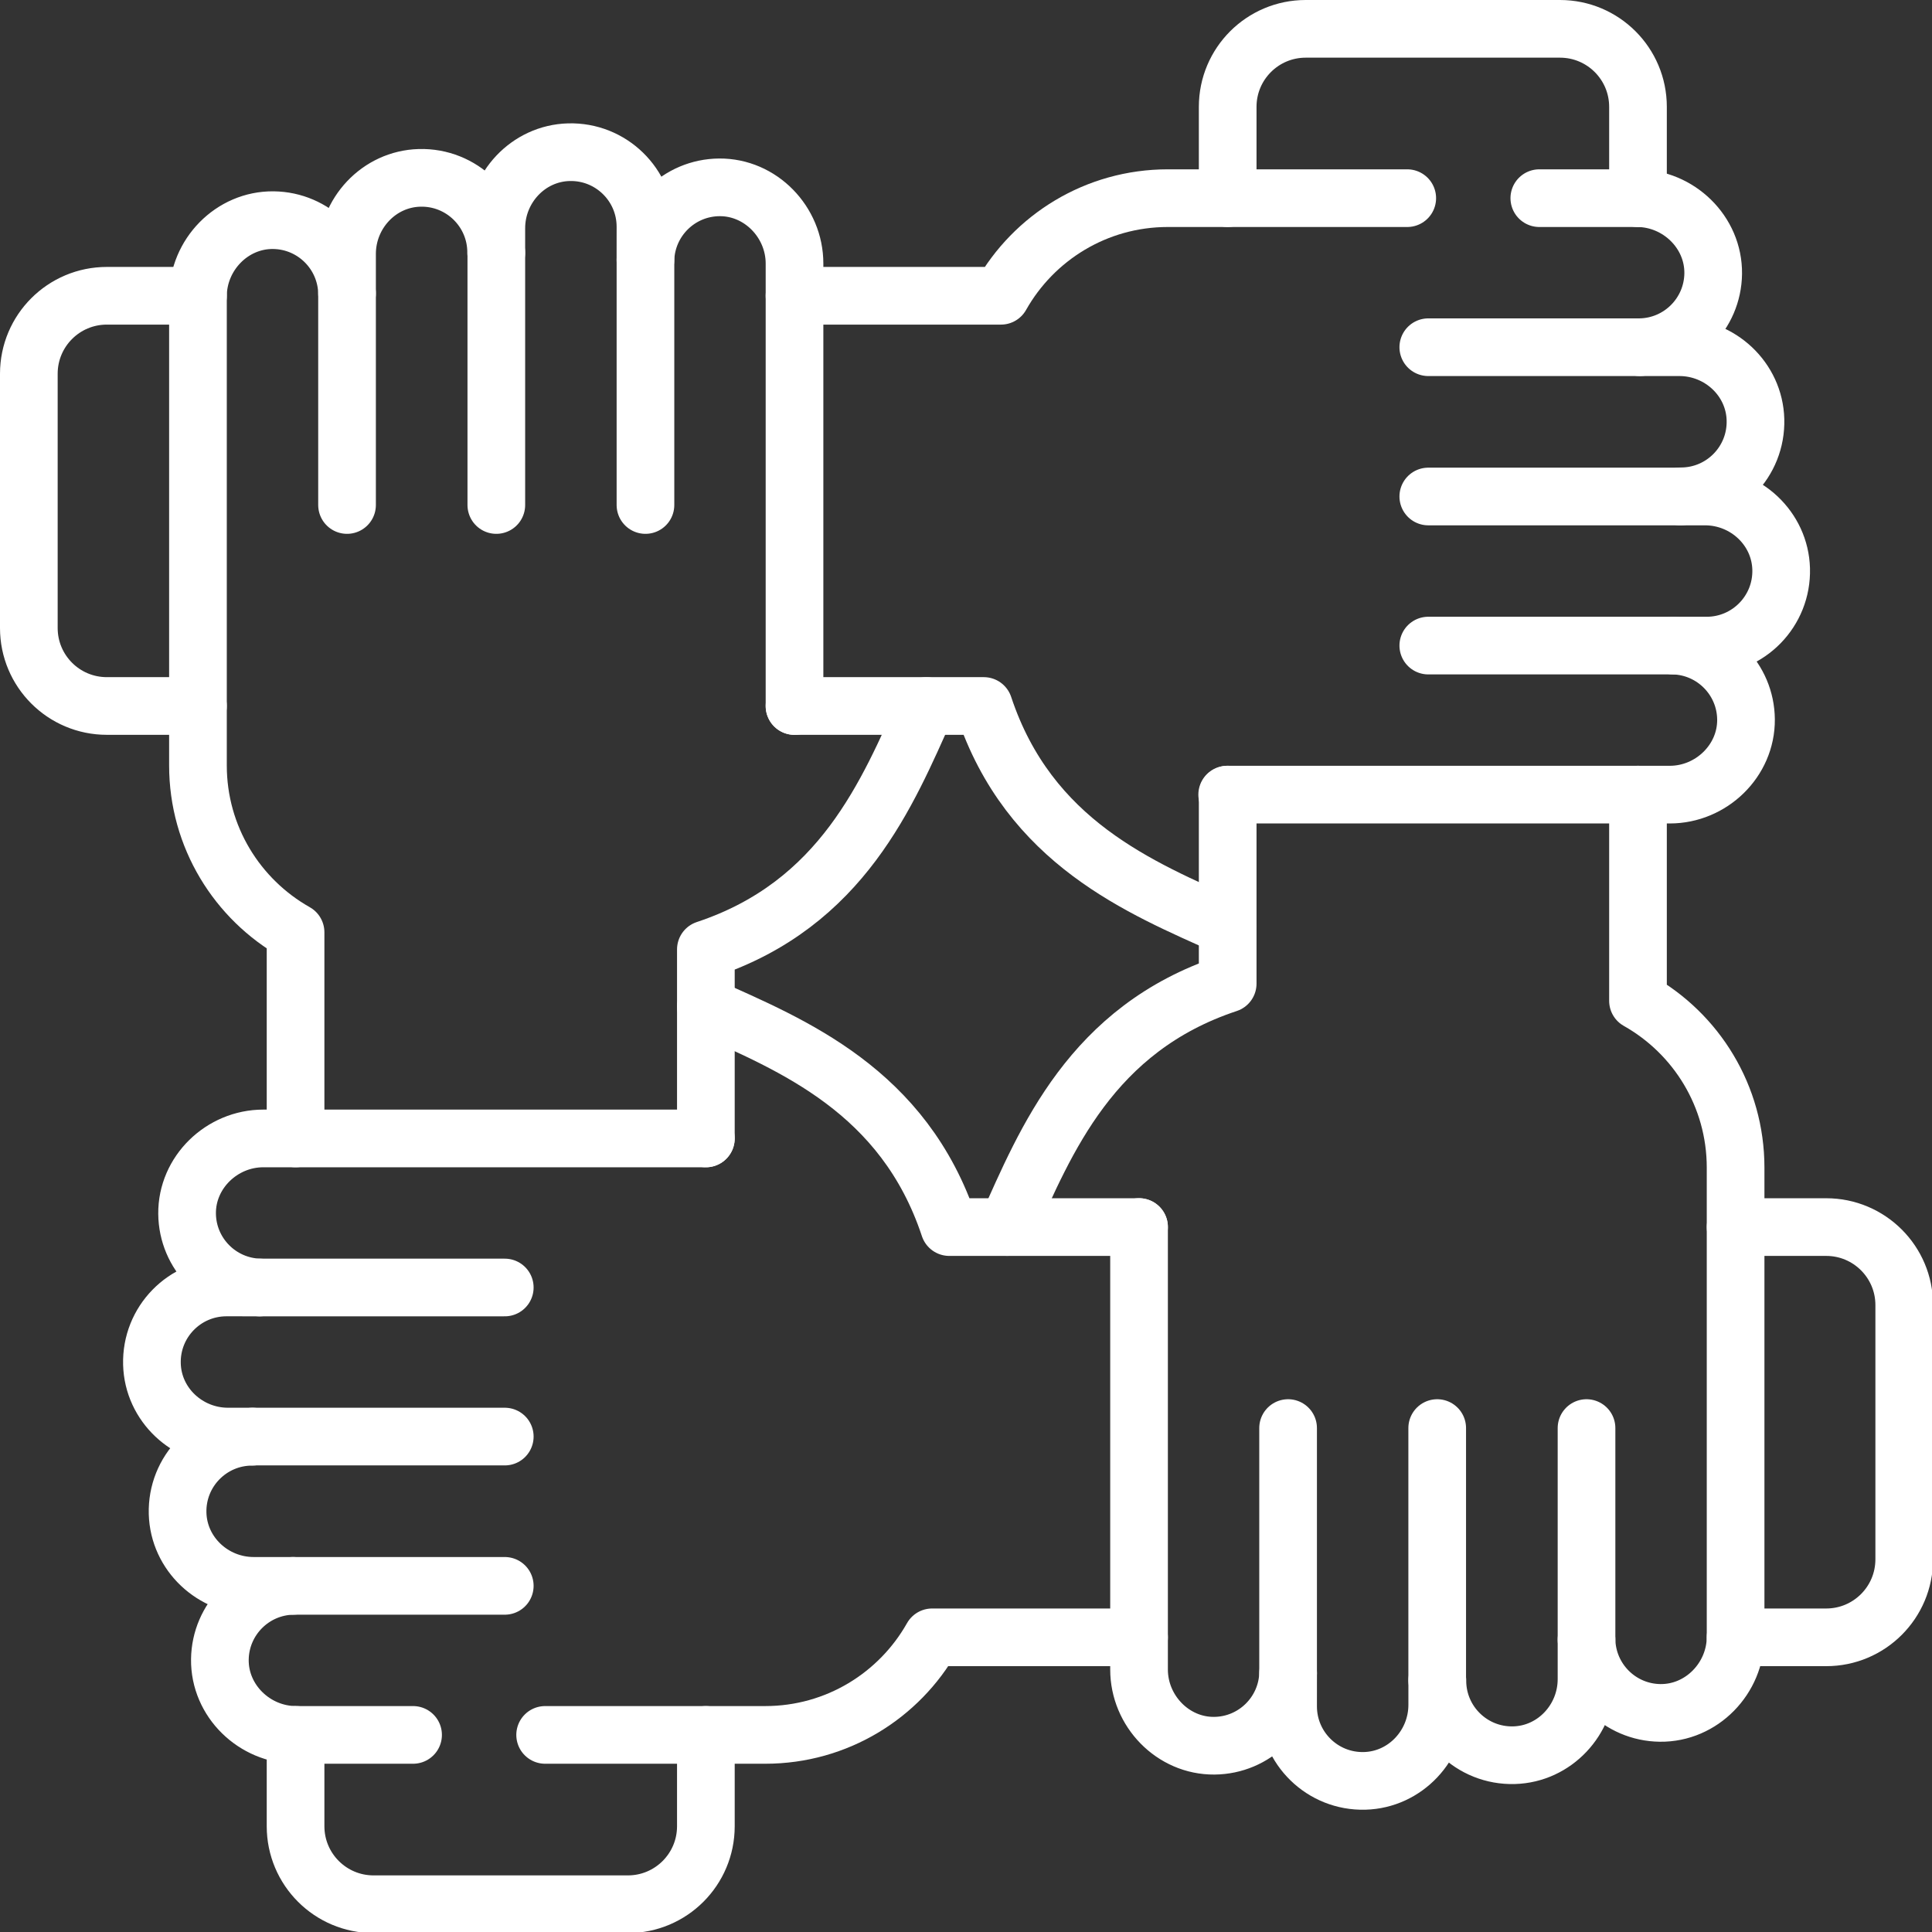
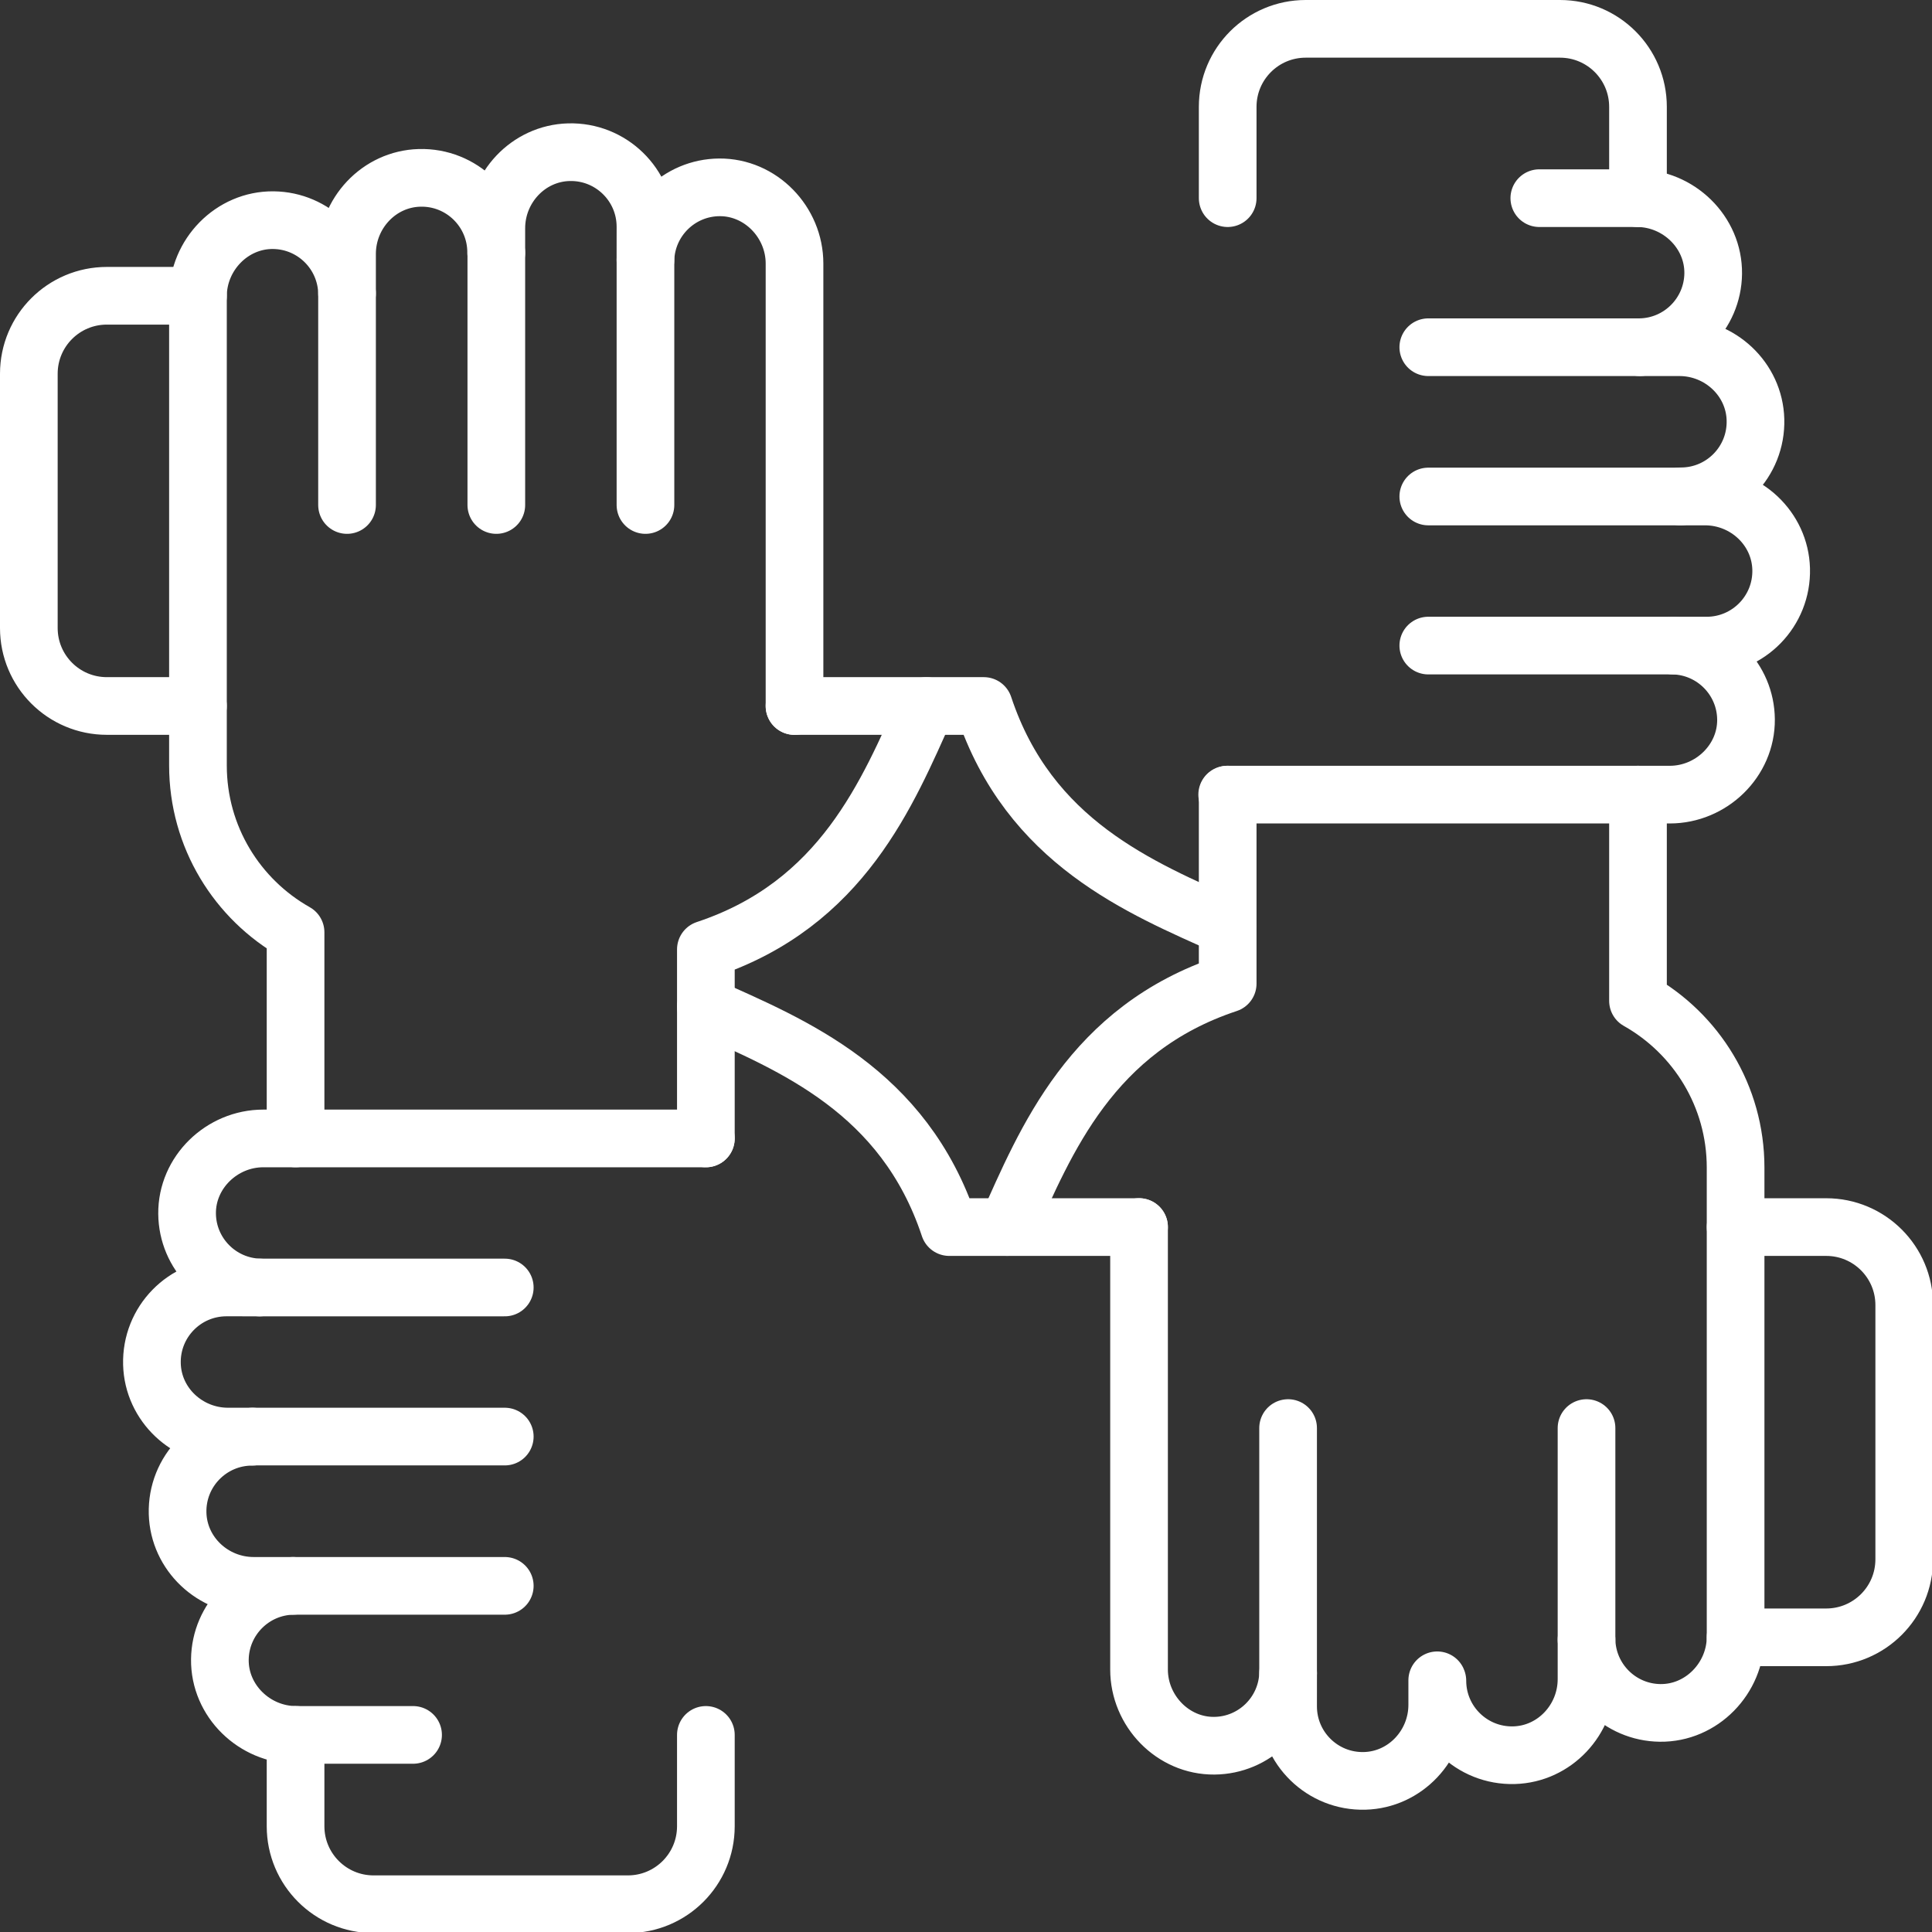
<svg xmlns="http://www.w3.org/2000/svg" width="67" height="67" viewBox="0 0 67 67" fill="none">
  <rect x="0" y="0" width="67" height="67" fill="#333333" stroke="none" />
  <path d="M24.479 39.48H9.13C7.695 39.48 6.475 40.654 6.488 42.089C6.5 43.482 7.615 44.611 9.002 44.649L7.854 44.648C6.401 44.648 5.229 45.845 5.269 47.306C5.307 48.715 6.498 49.819 7.907 49.819H8.757L8.744 49.825C7.292 49.825 6.119 51.022 6.159 52.483C6.198 53.891 7.388 54.996 8.797 54.996H10.164C8.769 55.02 7.643 56.15 7.625 57.547C7.607 58.987 8.828 60.165 10.268 60.165H14.325" stroke="white" stroke-width="2" stroke-miterlimit="10" stroke-linecap="round" stroke-linejoin="round" />
  <path d="M39.501 42.554H32.92C31.348 37.817 27.481 36.252 24.479 34.907" stroke="white" stroke-width="2" stroke-miterlimit="10" stroke-linecap="round" stroke-linejoin="round" />
-   <path d="M18.905 60.165H26.538C29.022 60.165 31.186 58.8 32.325 56.781H39.501" stroke="white" stroke-width="2" stroke-miterlimit="10" stroke-linecap="round" stroke-linejoin="round" />
  <path d="M60.188 56.781H63.332C64.826 56.781 66.037 55.57 66.037 54.076V45.258C66.037 43.765 64.826 42.554 63.332 42.554H60.189" stroke="white" stroke-width="2" stroke-miterlimit="10" stroke-linecap="round" stroke-linejoin="round" />
  <path d="M10.164 54.996H17.505" stroke="white" stroke-width="2" stroke-miterlimit="10" stroke-linecap="round" stroke-linejoin="round" />
  <path d="M17.505 44.649H9.002" stroke="white" stroke-width="2" stroke-miterlimit="10" stroke-linecap="round" stroke-linejoin="round" />
  <path d="M8.757 49.819H17.505" stroke="white" stroke-width="2" stroke-miterlimit="10" stroke-linecap="round" stroke-linejoin="round" />
  <path d="M42.575 27.557V34.112C37.837 35.684 36.272 39.55 34.927 42.552" stroke="white" stroke-width="2" stroke-miterlimit="10" stroke-linecap="round" stroke-linejoin="round" />
  <path d="M39.501 42.552V57.898C39.501 59.333 40.675 60.553 42.111 60.54C43.504 60.528 44.633 59.413 44.671 58.026L44.67 59.175C44.67 60.626 45.867 61.799 47.328 61.759C48.737 61.72 49.842 60.529 49.842 59.121V58.271L49.847 58.285C49.847 59.736 51.045 60.909 52.506 60.869C53.914 60.83 55.019 59.639 55.019 58.231V56.864C55.044 58.259 56.173 59.385 57.57 59.402C59.011 59.42 60.189 58.2 60.189 56.76V52.566V40.493C60.189 38.009 58.824 35.845 56.804 34.707V27.557" stroke="white" stroke-width="2" stroke-miterlimit="10" stroke-linecap="round" stroke-linejoin="round" />
  <path d="M56.804 6.874V3.705C56.804 2.211 55.593 1 54.099 1H45.28C43.786 1 42.575 2.211 42.575 3.705V6.872" stroke="white" stroke-width="2" stroke-miterlimit="10" stroke-linecap="round" stroke-linejoin="round" />
  <path d="M55.019 56.864V49.524" stroke="white" stroke-width="2" stroke-miterlimit="10" stroke-linecap="round" stroke-linejoin="round" />
  <path d="M44.67 49.524V58.026" stroke="white" stroke-width="2" stroke-miterlimit="10" stroke-linecap="round" stroke-linejoin="round" />
-   <path d="M49.841 58.271V49.524" stroke="white" stroke-width="2" stroke-miterlimit="10" stroke-linecap="round" stroke-linejoin="round" />
  <path d="M6.866 10.257H3.705C2.211 10.257 1 11.467 1 12.961V21.779C1 23.273 2.211 24.483 3.705 24.483H6.865" stroke="white" stroke-width="2" stroke-miterlimit="10" stroke-linecap="round" stroke-linejoin="round" />
  <path d="M42.558 27.557H57.907C59.343 27.557 60.563 26.383 60.55 24.948C60.537 23.555 59.422 22.426 58.035 22.388L59.184 22.389C60.636 22.389 61.809 21.192 61.769 19.731C61.73 18.323 60.539 17.218 59.13 17.218H58.28L58.294 17.212C59.746 17.212 60.918 16.015 60.878 14.554C60.84 13.146 59.649 12.041 58.24 12.041H56.873C58.268 12.017 59.394 10.887 59.412 9.49C59.43 8.05 58.209 6.872 56.769 6.872H53.382" stroke="white" stroke-width="2" stroke-miterlimit="10" stroke-linecap="round" stroke-linejoin="round" />
  <path d="M27.553 24.483H34.117C35.69 29.22 39.556 30.785 42.558 32.13" stroke="white" stroke-width="2" stroke-miterlimit="10" stroke-linecap="round" stroke-linejoin="round" />
-   <path d="M48.802 6.872H40.5C38.015 6.872 35.851 8.237 34.712 10.257H27.553" stroke="white" stroke-width="2" stroke-miterlimit="10" stroke-linecap="round" stroke-linejoin="round" />
  <path d="M56.873 12.041H49.532" stroke="white" stroke-width="2" stroke-miterlimit="10" stroke-linecap="round" stroke-linejoin="round" />
  <path d="M49.532 22.388H58.035" stroke="white" stroke-width="2" stroke-miterlimit="10" stroke-linecap="round" stroke-linejoin="round" />
  <path d="M58.28 17.218H49.532" stroke="white" stroke-width="2" stroke-miterlimit="10" stroke-linecap="round" stroke-linejoin="round" />
  <path d="M12.035 10.173V17.513" stroke="white" stroke-width="2" stroke-miterlimit="10" stroke-linecap="round" stroke-linejoin="round" />
  <path d="M22.384 17.513V9.011" stroke="white" stroke-width="2" stroke-miterlimit="10" stroke-linecap="round" stroke-linejoin="round" />
  <path d="M17.212 8.766V17.513" stroke="white" stroke-width="2" stroke-miterlimit="10" stroke-linecap="round" stroke-linejoin="round" />
  <path d="M24.479 39.48L24.479 32.925C29.216 31.353 30.782 27.487 32.127 24.485" stroke="white" stroke-width="2" stroke-miterlimit="10" stroke-linecap="round" stroke-linejoin="round" />
  <path d="M27.553 24.485V9.139C27.553 7.704 26.379 6.484 24.943 6.497C23.55 6.509 22.421 7.624 22.383 9.011L22.384 7.863C22.384 6.411 21.186 5.238 19.725 5.278C18.317 5.317 17.212 6.508 17.212 7.916V8.766L17.206 8.753C17.206 7.301 16.009 6.128 14.548 6.168C13.14 6.207 12.035 7.398 12.035 8.806V10.173C12.01 8.778 10.881 7.652 9.483 7.635C8.043 7.617 6.865 8.837 6.865 10.277V14.471V26.544C6.865 29.028 8.23 31.192 10.25 32.331V39.48" stroke="white" stroke-width="2" stroke-miterlimit="10" stroke-linecap="round" stroke-linejoin="round" />
  <path d="M10.268 60.165C10.262 60.165 10.256 60.164 10.25 60.164V63.333C10.25 64.826 11.461 66.037 12.955 66.037H21.774C23.268 66.037 24.479 64.826 24.479 63.333V60.165" stroke="white" stroke-width="2" stroke-miterlimit="10" stroke-linecap="round" stroke-linejoin="round" />
</svg>